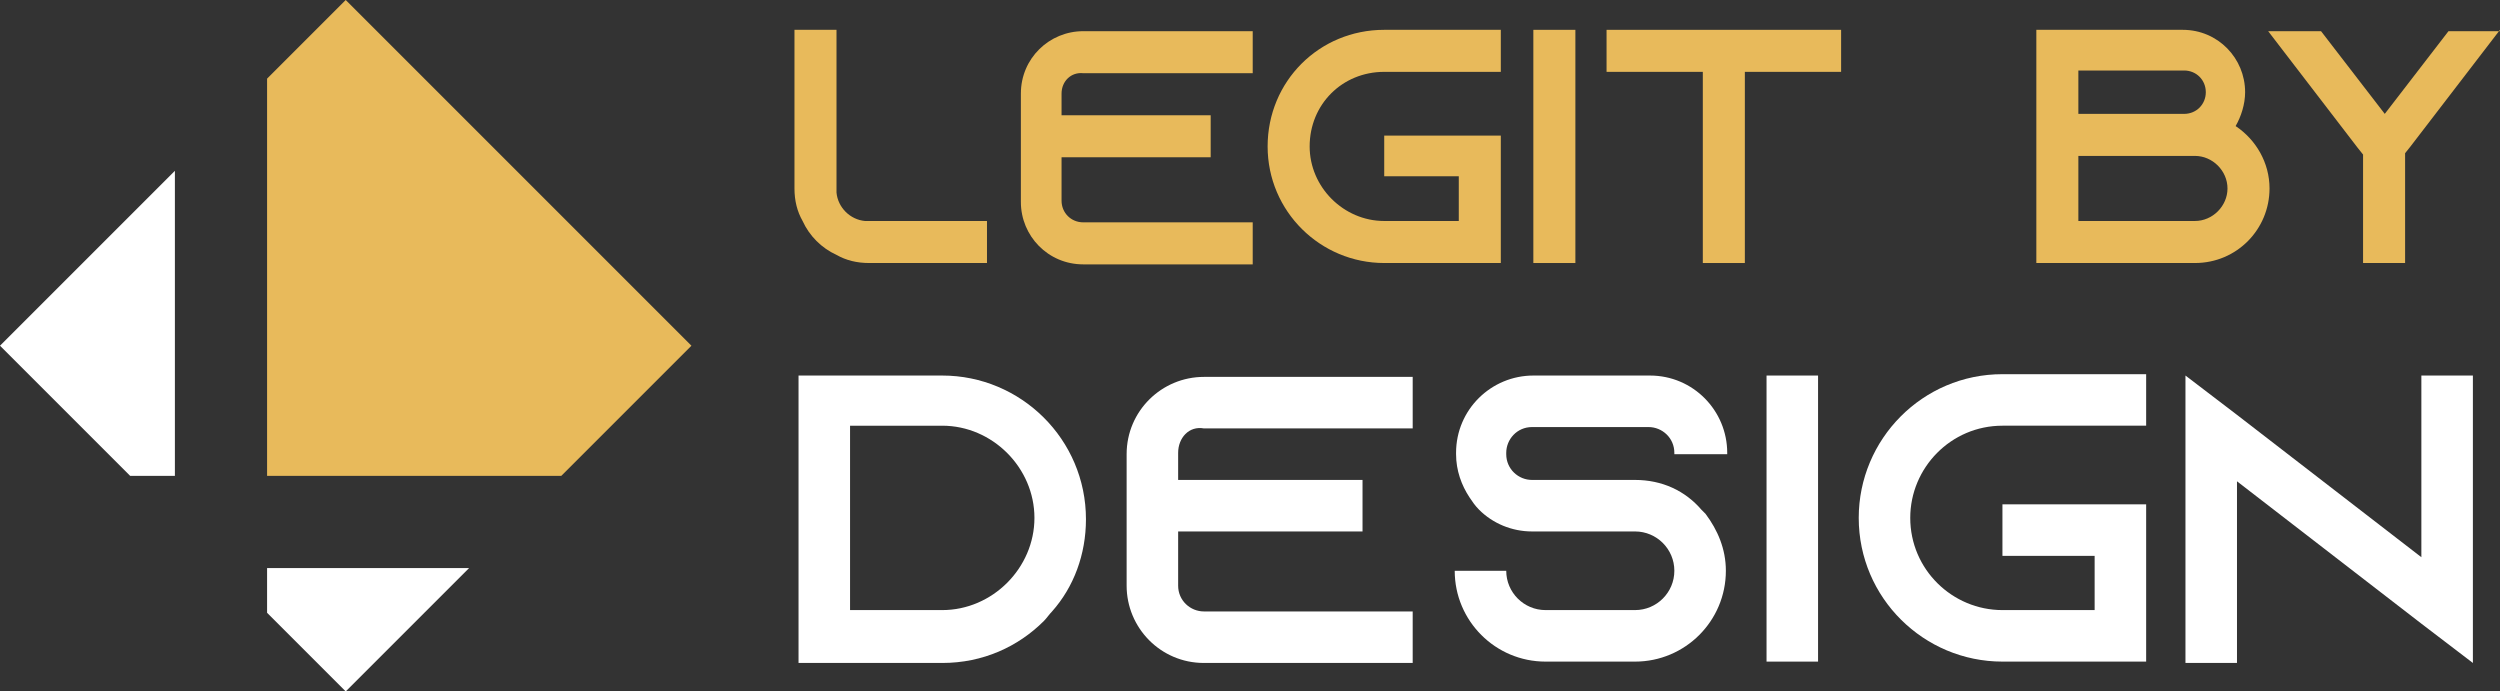
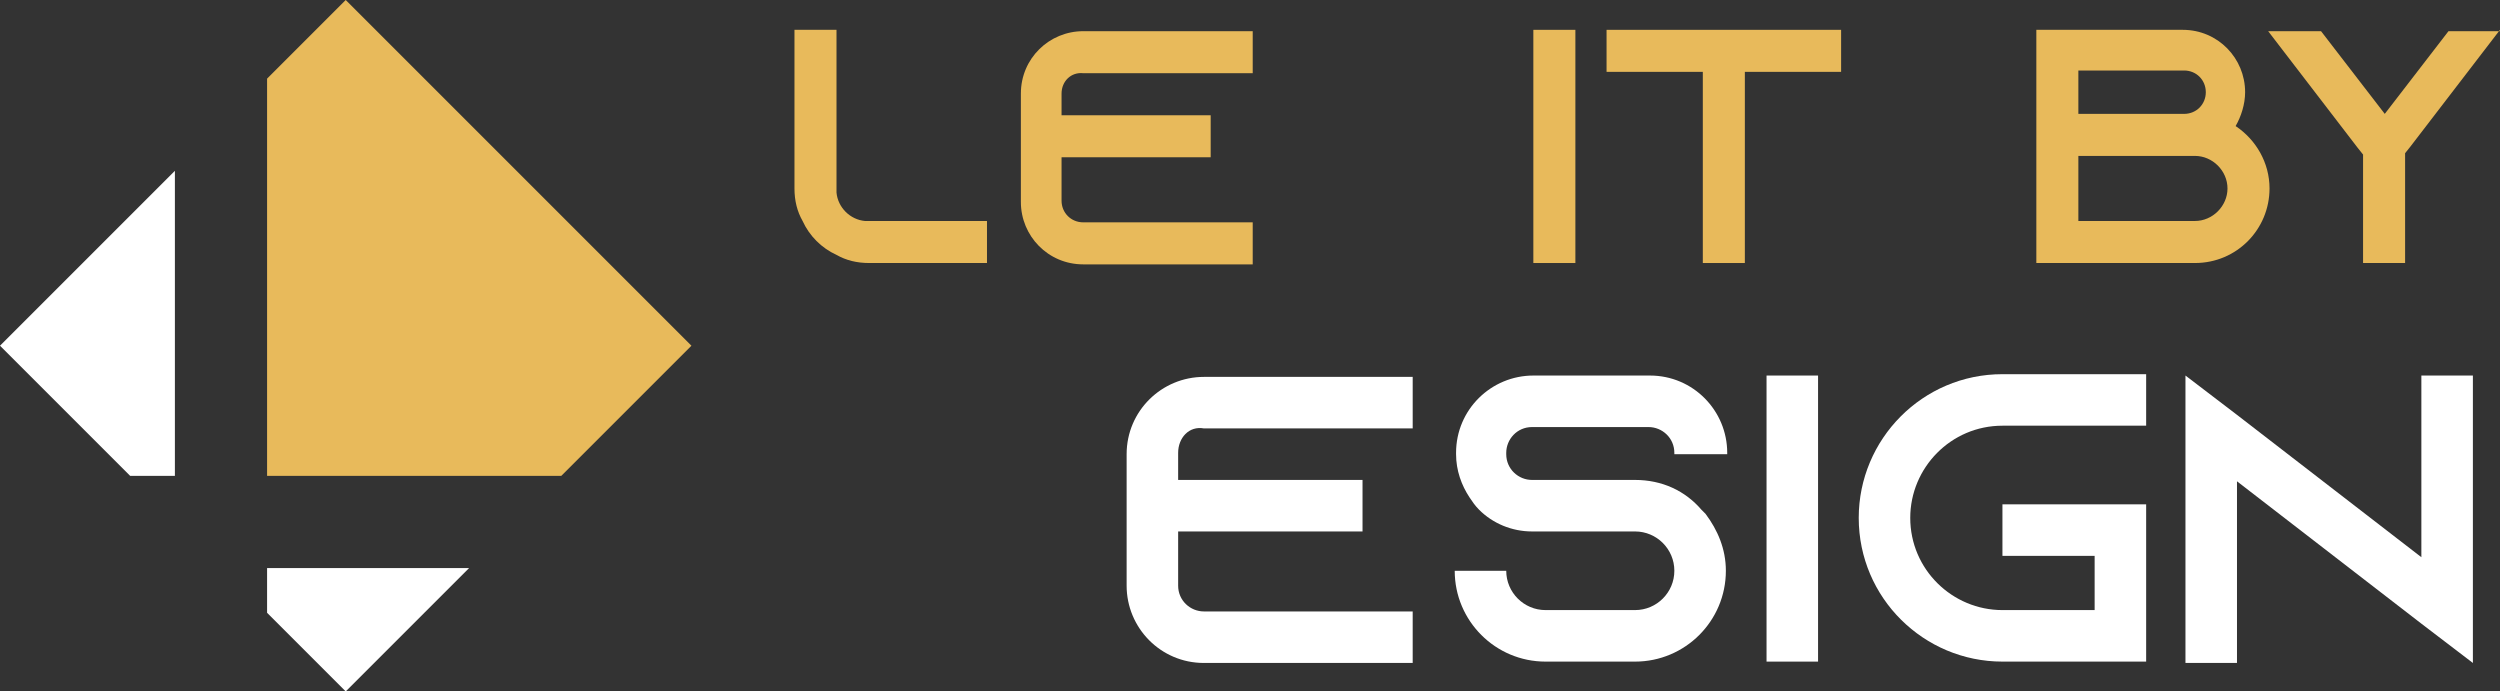
<svg xmlns="http://www.w3.org/2000/svg" version="1.1" id="Layer_1" x="0px" y="0px" width="184.4px" height="51px" viewBox="0 0 184.4 51" style="enable-background:new 0 0 184.4 51;" xml:space="preserve">
  <rect x="0" y="0" width="184.4" height="51" fill="#333333" stroke="none" />
  <style type="text/css">
	.st0{fill:#E8BA5B;}
	.st1{fill:#FFFFFF;}
	.st2{fill-rule:evenodd;clip-rule:evenodd;fill:#FFFFFF;}
	.st3{fill-rule:evenodd;clip-rule:evenodd;fill:#E8BA5B;}
</style>
  <g>
    <path class="st0" d="M72.8,16.3v3.1h-8.7c-0.9,0-1.7-0.2-2.4-0.6c-1.1-0.5-2-1.4-2.5-2.5c-0.4-0.7-0.6-1.5-0.6-2.4V2.2h3.1v12   c0.1,1.1,1,2,2.1,2.1H72.8z" />
    <path class="st0" d="M78.3,6.9v1.6h11v3.1h-11v3.2c0,0.9,0.7,1.6,1.6,1.6h12.5v3.1H79.9c-2.6,0-4.6-2.1-4.6-4.6V6.9   c0-2.6,2.1-4.6,4.6-4.6h12.5v3.1H79.9C79,5.3,78.3,6,78.3,6.9z" />
-     <path class="st0" d="M96.6,10.8c0,3,2.5,5.5,5.5,5.5h5.5V13h-5.5V10h8.6v9.4h-8.6c-4.7,0-8.6-3.8-8.6-8.6s3.8-8.6,8.6-8.6h8.6v3.1   h-8.6C99,5.3,96.6,7.7,96.6,10.8z" />
    <path class="st0" d="M113.1,19.4V2.2h3.1v17.2H113.1z" />
    <path class="st0" d="M135.8,2.2v3.1h-7.1v14.1h-3.1V5.3h-7.1V2.2H135.8z" />
    <path class="st0" d="M167.4,13.9c0,3-2.4,5.5-5.5,5.5h-11.7v0h0V2.2H161c2.6,0,4.6,2.1,4.6,4.6c0,0.9-0.3,1.8-0.7,2.5   C166.4,10.3,167.4,12,167.4,13.9z M153.3,8.4h7.8c0.9,0,1.6-0.7,1.6-1.6s-0.7-1.6-1.6-1.6h-7.8V8.4z M164.3,13.9   c0-1.3-1.1-2.4-2.4-2.4h-8.6v4.8h8.6C163.2,16.3,164.3,15.2,164.3,13.9z" />
    <path class="st0" d="M184.4,2.2L184.4,2.2l-6.6,8.6l0,0l-0.4,0.5v8.1h-3.1v-8l-0.4-0.5l0,0l-6.6-8.6h3.9l4.7,6.1l4.7-6.1H184.4z    M167.2,19.4L167.2,19.4L167.2,19.4L167.2,19.4z M184.3,19.4L184.3,19.4L184.3,19.4L184.3,19.4z" />
-     <path class="st1" d="M69.5,27.7c5.8,0,10.6,4.7,10.6,10.6c0,2.6-0.9,5-2.5,6.8c-0.2,0.2-0.4,0.5-0.6,0.7c-1.9,1.9-4.5,3.1-7.5,3.1   H58.9V27.7H69.5z M62.7,45h6.8c3.7,0,6.8-3.1,6.8-6.8c0-3.7-3.1-6.8-6.8-6.8h-6.8V45z" />
    <path class="st1" d="M86.9,33.4v2h13.6v3.8H86.9v4c0,1.1,0.9,1.9,1.9,1.9h15.4v3.8H88.8c-3.2,0-5.7-2.6-5.7-5.7v-9.7   c0-3.2,2.6-5.7,5.7-5.7h15.4v3.8H88.8C87.7,31.4,86.9,32.3,86.9,33.4z" />
    <path class="st1" d="M123.5,33.5v-0.1c0-1.1-0.9-1.9-1.9-1.9H113c-1.1,0-1.9,0.9-1.9,1.9v0.1c0,1.1,0.9,1.9,1.9,1.9h7.6   c2,0,3.7,0.8,4.9,2.2c0.1,0.1,0.2,0.2,0.3,0.3c0.9,1.2,1.5,2.6,1.5,4.2c0,3.7-3,6.7-6.7,6.7H114c-3.7,0-6.7-3-6.7-6.7h3.8   c0,1.6,1.3,2.9,2.9,2.9h6.6c1.6,0,2.9-1.3,2.9-2.9c0-1.6-1.3-2.9-2.9-2.9H113c-1.5,0-2.9-0.6-3.9-1.6c-0.3-0.3-0.5-0.6-0.7-0.9   c-0.6-0.9-1-2-1-3.2v-0.1c0-3.2,2.6-5.7,5.7-5.7h8.6c3.2,0,5.7,2.6,5.7,5.7v0.1H123.5z" />
    <path class="st1" d="M130.3,48.8V27.7h3.8v21.1H130.3z" />
    <path class="st1" d="M140.9,38.2c0,3.8,3.1,6.8,6.8,6.8h6.8V41h-6.8v-3.8h10.6v11.6h-10.6c-5.8,0-10.6-4.7-10.6-10.6   c0-5.8,4.7-10.6,10.6-10.6h10.6v3.8h-10.6C143.9,31.4,140.9,34.5,140.9,38.2z" />
    <path class="st1" d="M182.4,27.7v21.2l-3.8-2.9l-13.6-10.5v13.4h-3.8V27.7l3.8,2.9l13.6,10.5V27.7H182.4z" />
  </g>
  <g>
    <polygon class="st2" points="34.6,41.9 25.5,51 19.7,45.2 19.7,41.9  " />
    <polygon class="st2" points="12.9,35.1 9.6,35.1 0,25.5 12.9,12.6  " />
    <polygon class="st3" points="25.5,0 51,25.5 41.4,35.1 19.7,35.1 19.7,5.8  " />
  </g>
</svg>